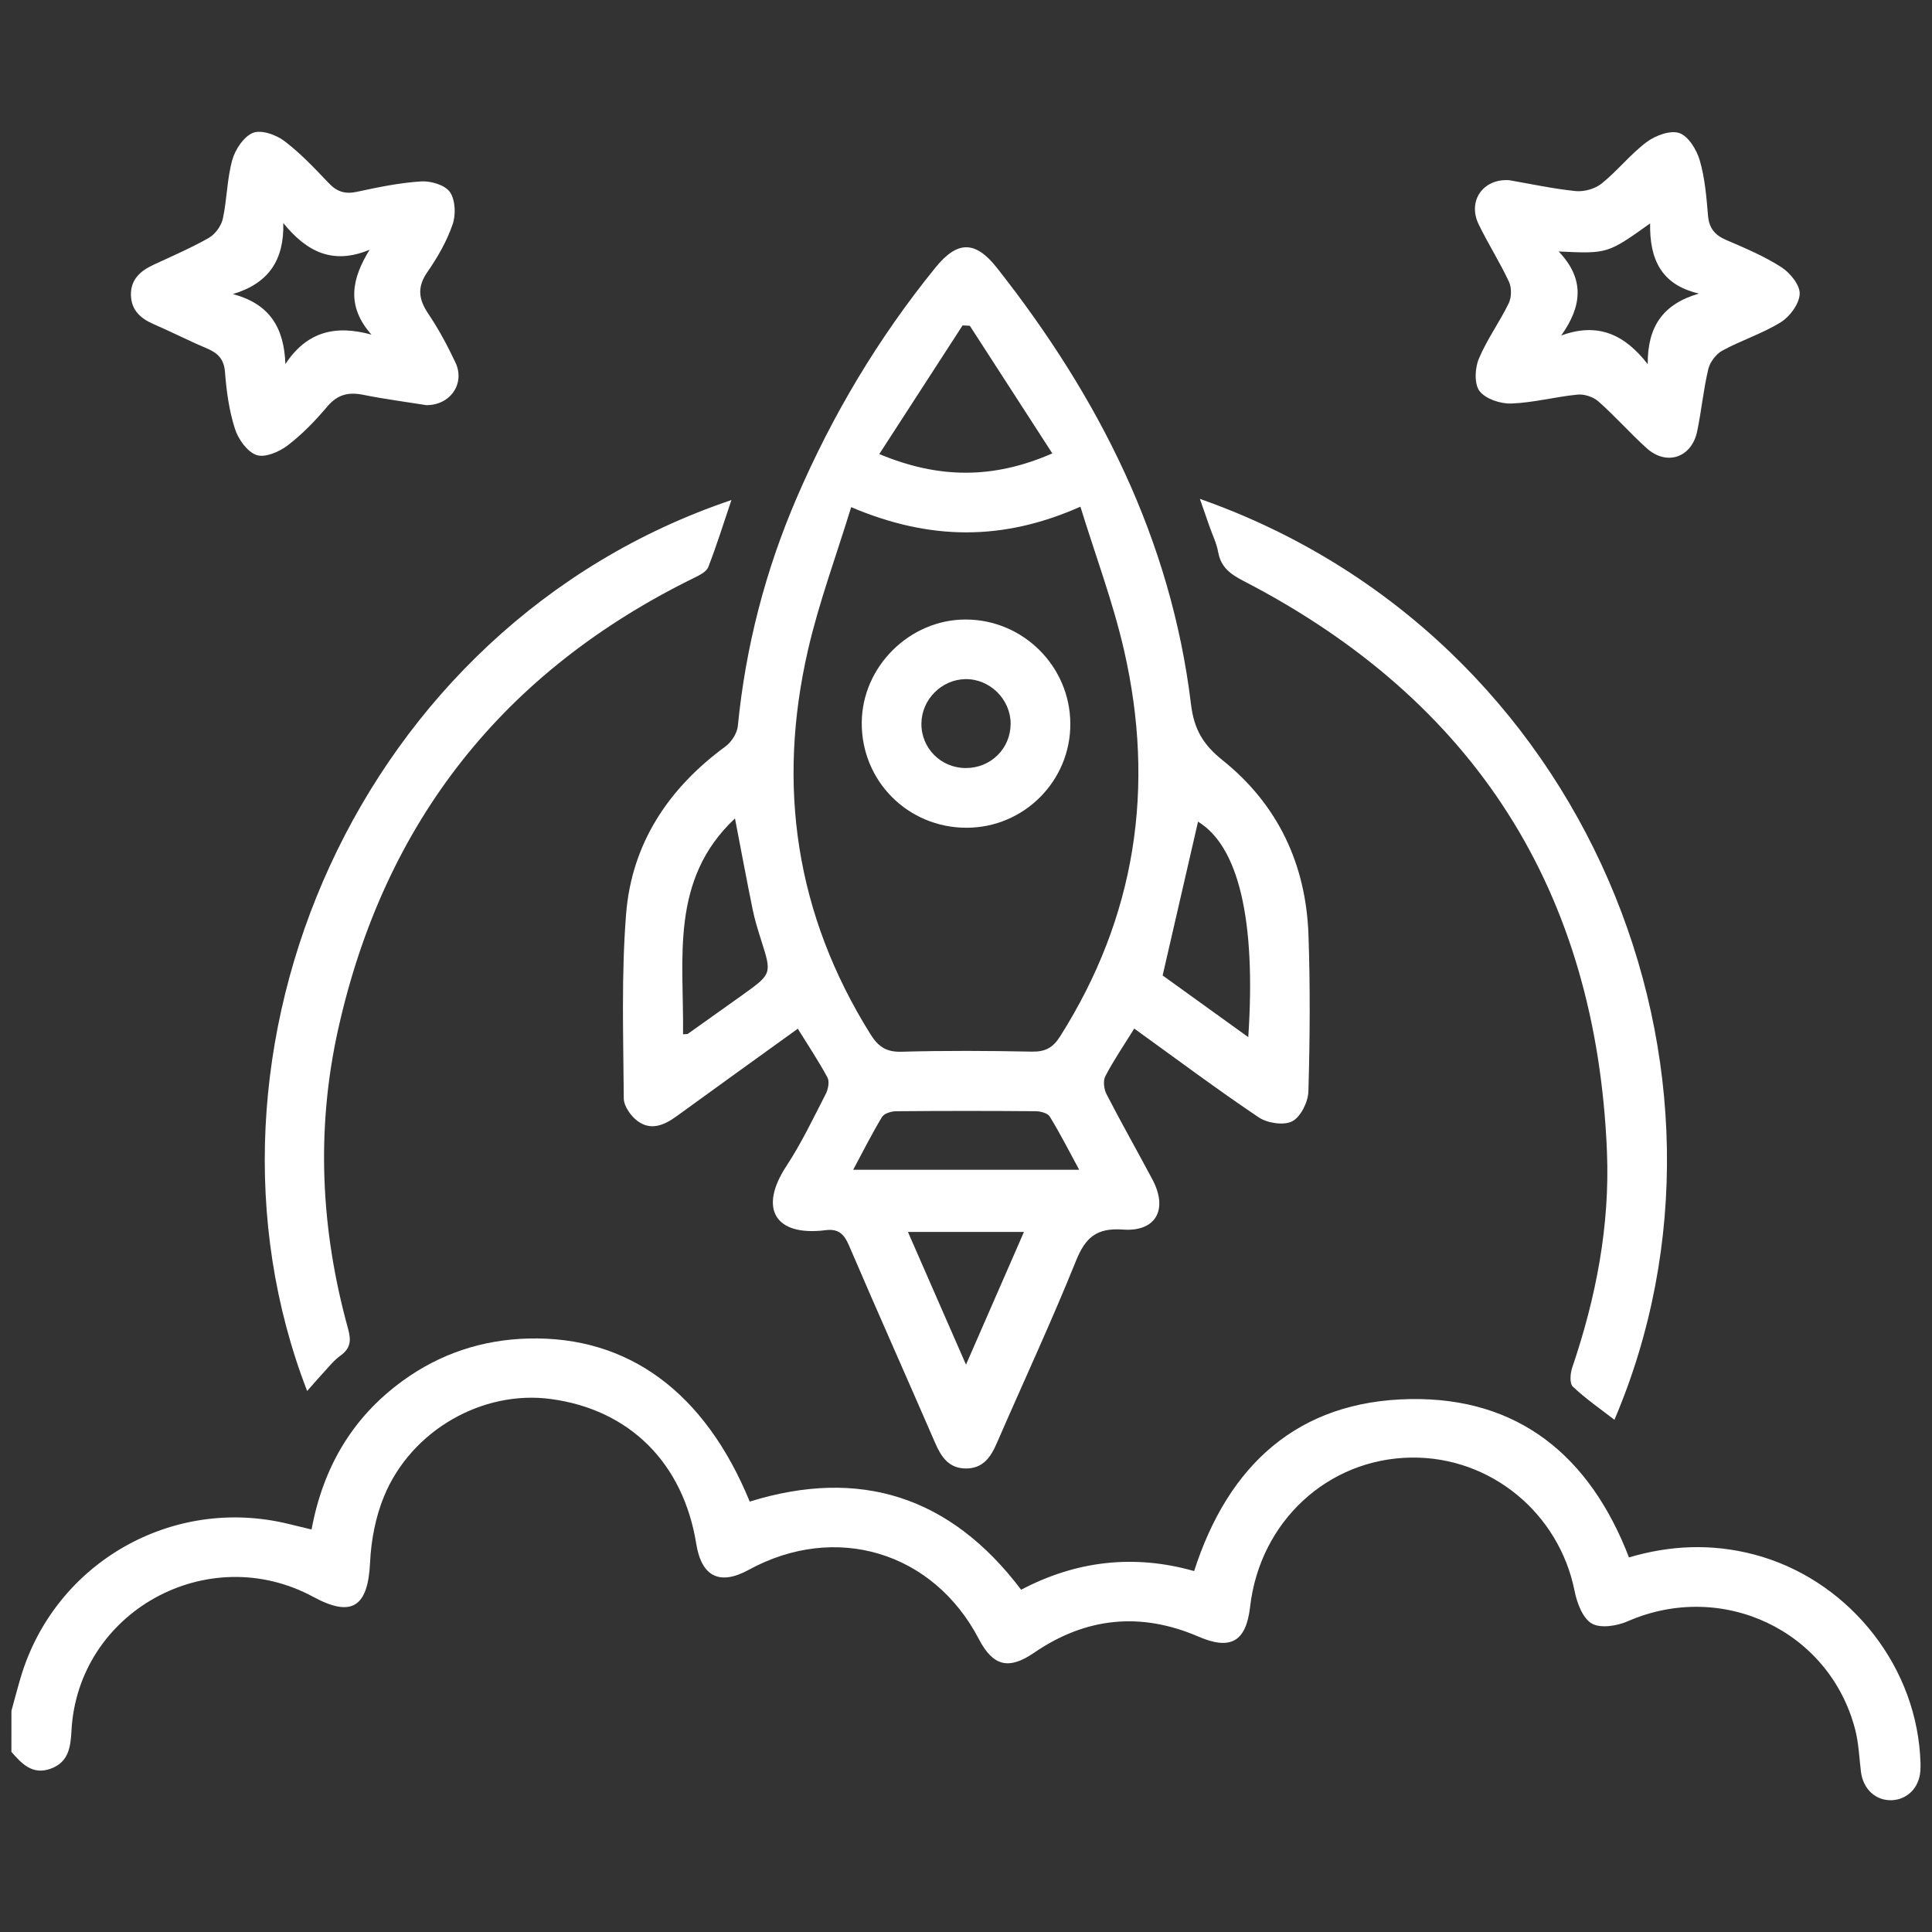
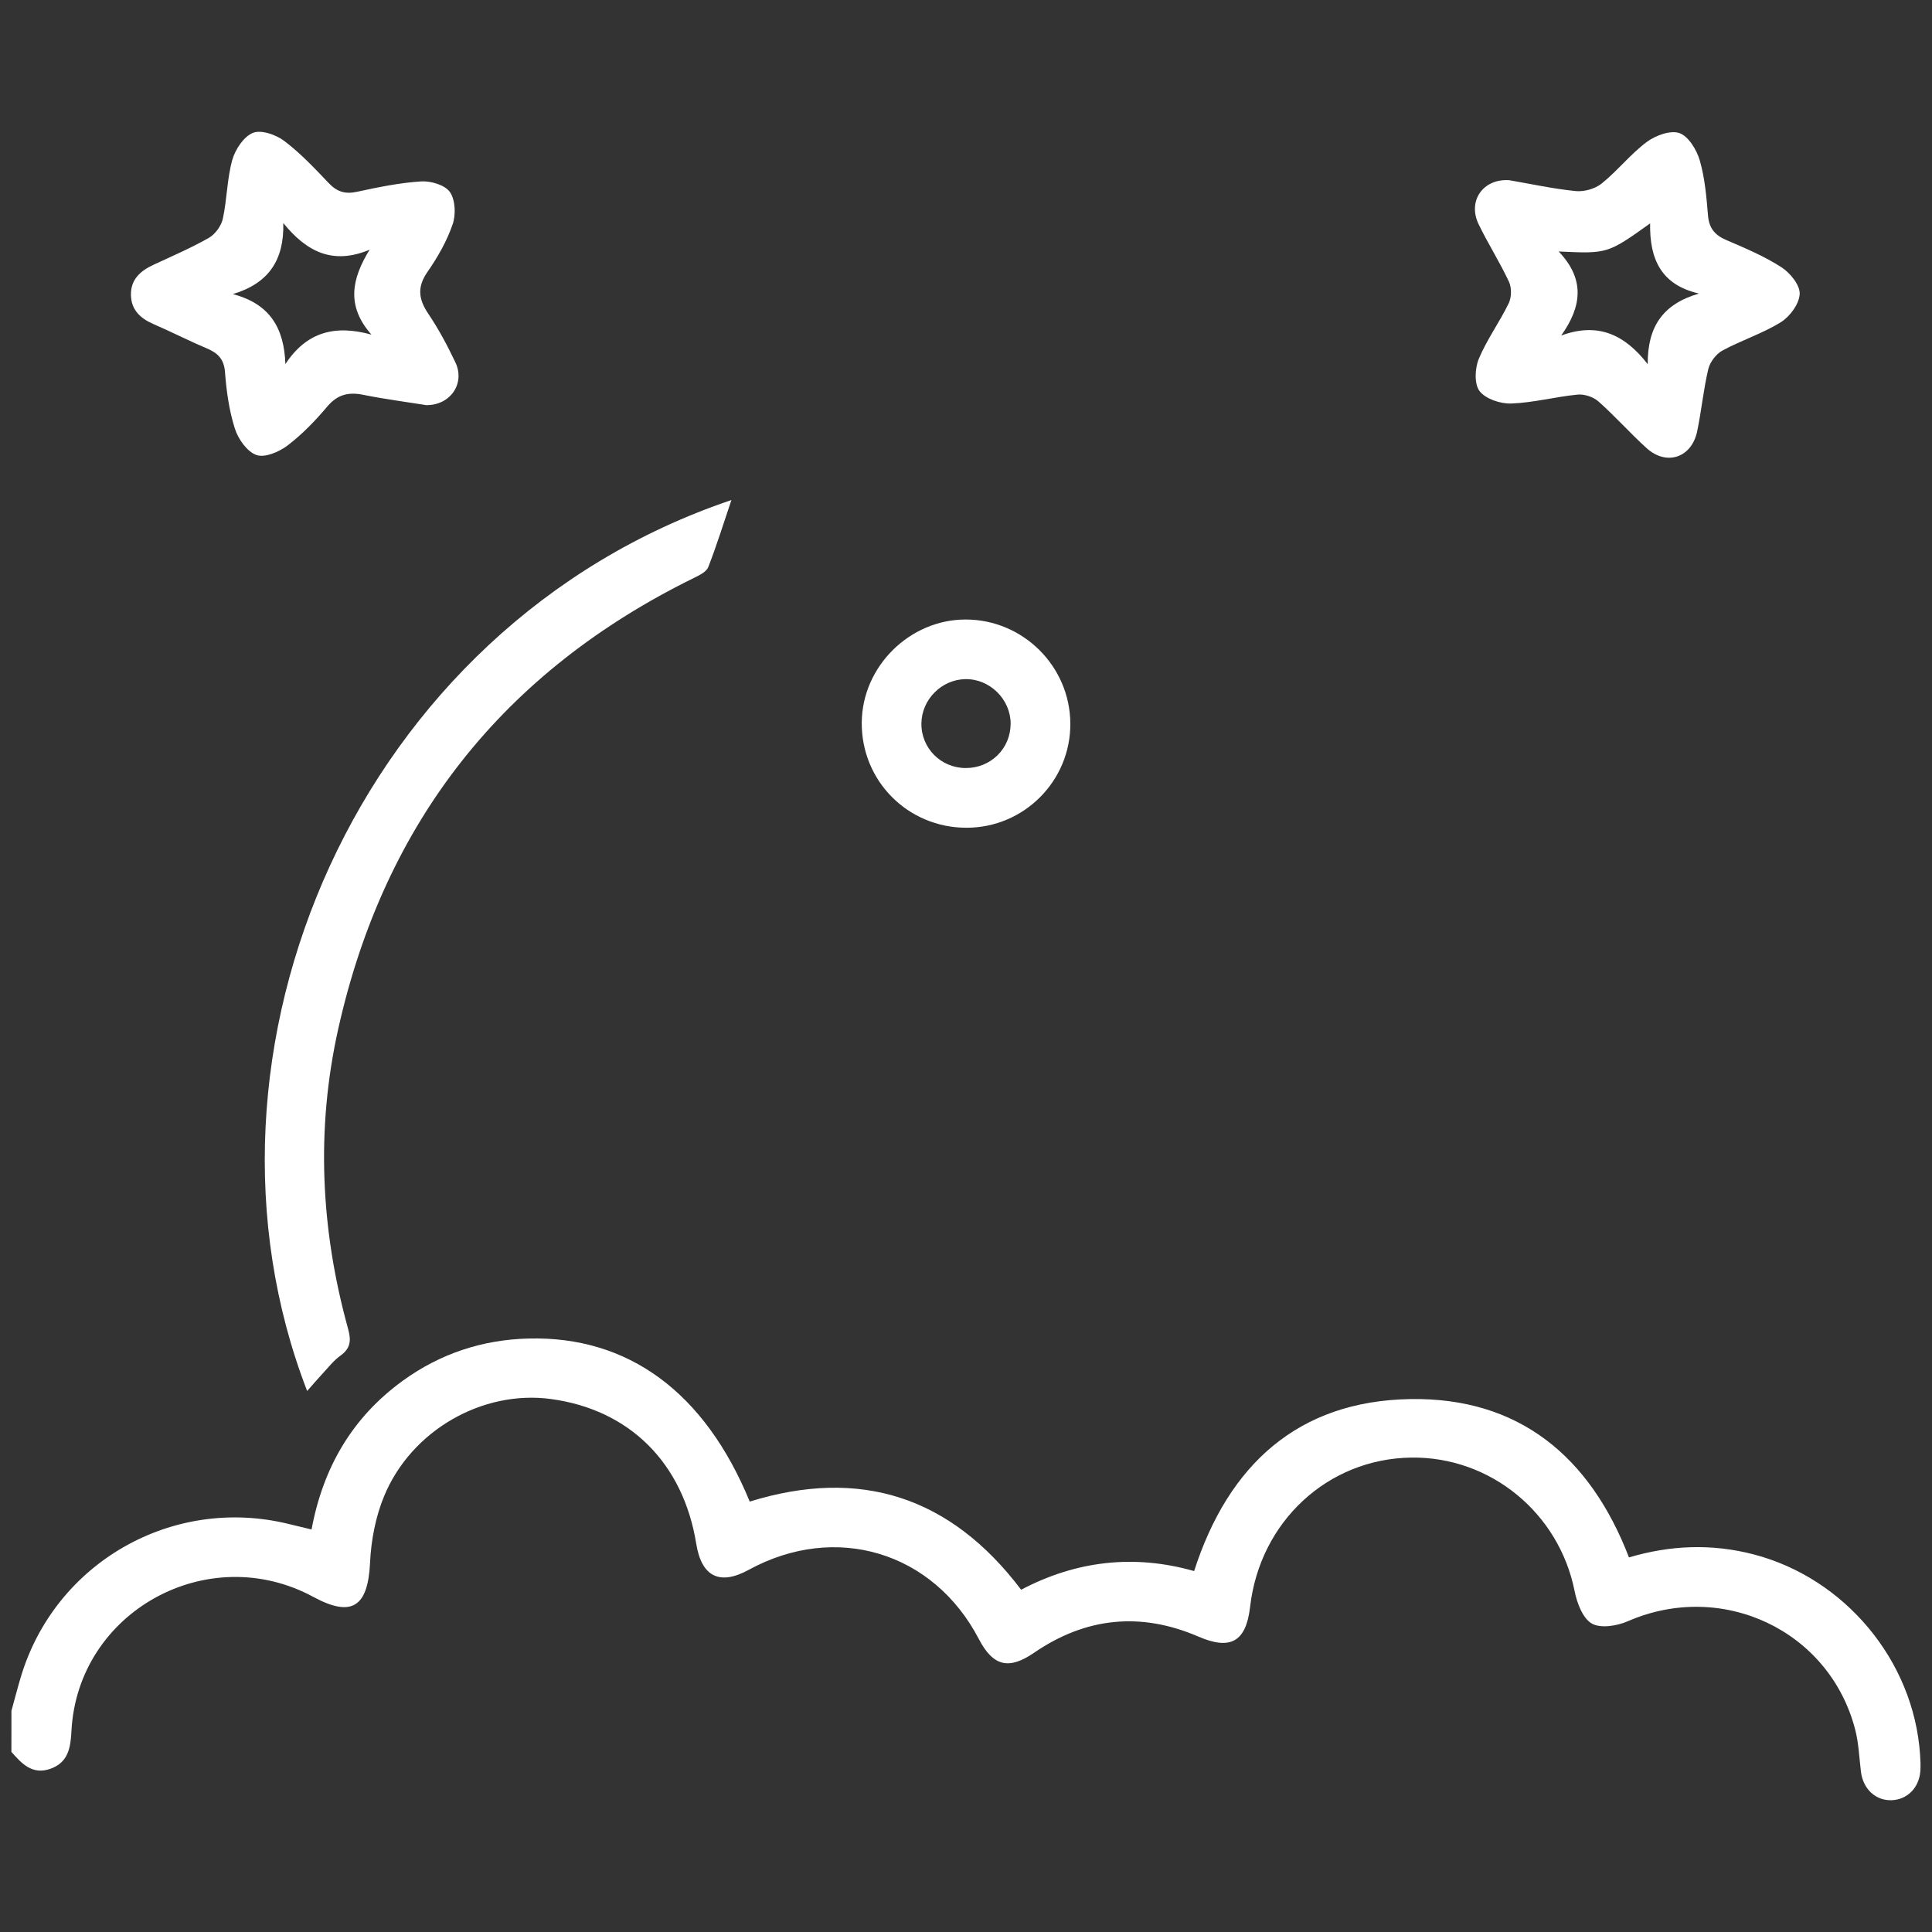
<svg xmlns="http://www.w3.org/2000/svg" version="1.1" id="Layer_1" x="0px" y="0px" viewBox="0 0 500 500" style="enable-background:new 0 0 500 500;" xml:space="preserve">
  <rect x="0" y="0" width="500" height="500" fill="#333333" stroke="none" />
  <style type="text/css">
	.st0{fill:#FFFFFF;}
</style>
  <g>
    <path class="st0" d="M2.96,442.76c0.8-2.9,1.55-5.81,2.41-8.7c8.85-29.66,39.25-47.04,69.33-39.66c1.85,0.45,3.7,0.89,5.93,1.43   c2.98-16.03,10.54-29.04,23.66-38.53c9.66-6.99,20.53-10.57,32.39-10.89c25.9-0.7,45.73,13.89,57.35,42.2   c28.5-8.84,51.95-1.38,70.24,22.81c14.19-7.47,29.15-9.26,44.77-4.83c8.85-27.53,26.94-44.02,55.9-44.51   c28.07-0.48,46.54,14.76,56.64,40.98c10.66-3.17,21.4-3.61,32.25-0.79c23.59,6.14,41.41,27.45,43.08,51.77   c0.1,1.44,0.18,2.9,0.07,4.34c-0.33,4.3-3.36,7.34-7.37,7.51c-4.17,0.17-7.44-2.86-8-7.38c-0.45-3.66-0.58-7.41-1.5-10.95   c-6.68-25.64-34.44-38.65-58.87-27.97c-2.77,1.21-7.03,1.89-9.3,0.57c-2.34-1.36-3.82-5.32-4.43-8.38   c-4.01-20.19-21.75-34.85-42.31-34.56c-21.59,0.31-39.13,16.56-41.67,38.6c-1.04,9.06-5.04,11.33-13.38,7.73   c-14.93-6.44-29.13-5-42.53,4.18c-6.55,4.49-10.6,3.52-14.29-3.54c-11.81-22.62-37.08-30.21-59.58-17.91   c-7.49,4.1-12.19,1.77-13.56-6.74c-3.38-20.92-17.25-34.74-37.64-37.48c-17.61-2.37-36.06,8.04-43.13,25.11   c-2.22,5.35-3.38,11.44-3.65,17.25c-0.54,11.43-4.71,14.25-14.65,8.87c-27.34-14.81-61.04,3.82-62.63,34.71   c-0.22,4.3-0.82,8.08-5.39,9.74c-4.68,1.7-7.46-1.28-10.15-4.36C2.96,449.84,2.96,446.3,2.96,442.76z" />
-     <path class="st0" d="M293.54,266.19c-2.71,4.38-5.34,8.23-7.48,12.33c-0.63,1.2-0.36,3.36,0.31,4.66   c3.82,7.42,7.95,14.69,11.87,22.06c4.11,7.73,0.96,13.59-7.63,12.97c-6.76-0.49-9.7,2.01-12.14,8.08   c-6.42,15.92-13.68,31.5-20.52,47.25c-1.58,3.64-3.6,6.52-7.99,6.5c-4.4-0.02-6.35-2.95-7.93-6.58   c-7.41-17.08-15-34.08-22.34-51.19c-1.26-2.95-2.75-4.32-6.03-3.9c-13.07,1.66-17.42-5.57-10.11-16.65   c3.87-5.88,6.92-12.32,10.15-18.6c0.62-1.21,1.01-3.19,0.45-4.25c-2.26-4.21-4.93-8.2-7.68-12.64   c-10.59,7.64-20.99,15.1-31.34,22.63c-3.22,2.34-6.68,3.84-10.15,1.25c-1.73-1.29-3.54-3.85-3.55-5.85   c-0.11-15.9-0.65-31.88,0.6-47.7c1.45-18.27,10.95-32.55,25.72-43.38c1.56-1.14,3.01-3.42,3.2-5.3   c2.01-20.47,7.09-40.13,15.21-58.99c9.25-21.5,21.16-41.44,35.92-59.63c5.69-7.02,10.31-7.06,15.94,0.08   c26.31,33.39,45.04,70.23,50.21,112.95c0.78,6.46,3.14,10.43,8.16,14.45c14.32,11.46,21.61,26.95,22.24,45.23   c0.47,13.49,0.37,27.01-0.02,40.5c-0.08,2.72-1.98,6.57-4.18,7.72c-2.19,1.14-6.45,0.48-8.7-1.03   C314.91,281.88,304.49,274.08,293.54,266.19z M220.28,131.25c-3.89,12.7-8.32,24.6-11.15,36.87c-8.14,35.25-3.2,68.59,16.14,99.53   c1.97,3.16,4.04,4.65,8,4.54c11.25-0.32,22.52-0.25,33.77-0.03c3.47,0.07,5.46-1,7.33-3.96c19.61-31,24.65-64.49,16.53-99.92   c-2.84-12.41-7.37-24.44-11.29-37.15C259.53,140.05,240.64,139.89,220.28,131.25z M250.99,84.31c-0.62-0.03-1.25-0.06-1.87-0.1   c-7.07,10.92-14.15,21.85-21.56,33.3c15.42,6.44,29.55,6.49,44.78-0.17C265,106,257.99,95.16,250.99,84.31z M279.29,302.73   c-2.68-4.93-4.97-9.46-7.62-13.78c-0.55-0.89-2.41-1.36-3.67-1.37c-12.04-0.1-24.08-0.1-36.12,0.01c-1.24,0.01-3.06,0.57-3.61,1.48   c-2.62,4.32-4.88,8.86-7.47,13.67C240.51,302.73,259.53,302.73,279.29,302.73z M176.77,267.67c0.71-0.07,1.07,0.01,1.28-0.14   c4.72-3.34,9.42-6.69,14.12-10.05c7.61-5.46,7.59-5.45,4.83-14.13c-0.82-2.6-1.65-5.21-2.19-7.87c-1.59-7.76-3.03-15.55-4.6-23.67   C173.29,227.68,177.01,248.08,176.77,267.67z M323.05,268.41c2.06-30.56-2.62-49.47-13-55.76c-2.98,12.97-6.02,26.15-9.16,39.8   C307.71,257.36,315.08,262.67,323.05,268.41z M250,353.17c5.34-12.22,10.13-23.19,15-34.35c-10.45,0-19.93,0-30.03,0   C239.96,330.21,244.69,341.02,250,353.17z" />
-     <path class="st0" d="M310.53,129.11c100.46,35.31,145.72,148.31,107.28,238.33c-3.67-2.85-7.47-5.45-10.77-8.59   c-0.87-0.82-0.66-3.43-0.14-4.95c6.16-18.12,9.76-36.74,8.98-55.85c-2.75-67.34-34.13-116.7-94.06-147.7   c-3.38-1.75-5.84-3.51-6.55-7.44c-0.42-2.34-1.52-4.56-2.31-6.83C312.22,134,311.5,131.91,310.53,129.11z" />
    <path class="st0" d="M79.49,359.99c-33.89-87.64,12.98-197.92,109.8-230.58c-2.02,5.99-3.81,11.75-5.99,17.35   c-0.48,1.22-2.27,2.1-3.63,2.77c-49.33,24.19-80.12,63.08-92.11,116.64c-5.83,26.03-4.59,52.03,2.52,77.71   c0.86,3.12,0.63,5.1-2.03,7c-1.67,1.2-2.99,2.91-4.41,4.43C82.26,356.8,80.95,358.34,79.49,359.99z" />
    <path class="st0" d="M110.33,104.85c-5.23-0.84-10.81-1.56-16.31-2.67c-3.81-0.77-6.65-0.11-9.3,3.01   c-3.1,3.67-6.5,7.21-10.31,10.11c-2.17,1.65-5.85,3.22-8.03,2.46c-2.41-0.84-4.72-4.1-5.58-6.79c-1.5-4.69-2.2-9.73-2.57-14.67   c-0.26-3.52-2-5.01-4.89-6.22c-4.58-1.93-9.01-4.22-13.58-6.19c-3.37-1.46-5.76-3.6-5.87-7.45c-0.12-4.12,2.46-6.36,5.91-7.95   c4.8-2.23,9.69-4.33,14.28-6.95c1.64-0.94,3.18-3.08,3.59-4.93c1.09-5.01,1.07-10.28,2.44-15.19c0.76-2.73,2.96-6.08,5.36-7.04   c2.13-0.86,5.96,0.48,8.1,2.1c4.2,3.17,7.87,7.09,11.53,10.93c2.12,2.23,4.23,2.88,7.26,2.23c5.49-1.18,11.04-2.34,16.62-2.69   c2.52-0.16,6.19,0.93,7.46,2.75c1.41,2.04,1.57,5.86,0.7,8.37c-1.5,4.34-3.87,8.51-6.51,12.3c-2.73,3.93-2.32,7.07,0.22,10.84   c2.68,3.98,4.97,8.27,7.02,12.61C120.42,99.23,116.58,104.89,110.33,104.85z M73.86,94.21c5.56-8.4,12.89-10.19,22.27-7.61   c-6.59-7.43-5.1-14.48-0.47-21.98c-9.54,4.01-16.33,0.52-22.34-6.89c0.22,9.6-3.79,15.6-13.06,18.38   C69.88,78.65,73.52,84.91,73.86,94.21z" />
    <path class="st0" d="M390.55,46.63c5.49,0.94,11.32,2.22,17.21,2.82c2.19,0.22,5.02-0.57,6.72-1.93   c4.12-3.31,7.46-7.61,11.67-10.76c2.27-1.69,6.15-3.13,8.47-2.32c2.35,0.82,4.48,4.33,5.28,7.08c1.33,4.58,1.73,9.47,2.13,14.26   c0.28,3.32,1.79,5.09,4.77,6.36c4.86,2.08,9.81,4.17,14.23,7.02c2.25,1.45,4.82,4.6,4.73,6.89c-0.1,2.56-2.51,5.86-4.86,7.32   c-4.73,2.95-10.2,4.67-15.13,7.35c-1.64,0.89-3.22,2.97-3.66,4.78c-1.26,5.3-1.77,10.77-2.88,16.11c-1.43,6.86-7.93,9.04-13.1,4.36   c-4.29-3.88-8.13-8.25-12.46-12.08c-1.32-1.17-3.64-1.94-5.39-1.77c-5.74,0.56-11.42,2.1-17.16,2.31c-2.79,0.1-6.62-1.17-8.2-3.2   c-1.41-1.81-1.23-5.89-0.22-8.33c2.08-5.01,5.37-9.49,7.75-14.4c0.75-1.55,0.79-4.03,0.07-5.58c-2.37-5.08-5.42-9.85-7.86-14.9   C379.78,52.05,383.76,46.2,390.55,46.63z M439.69,75.97c-9.98-2.29-12.79-9.15-12.64-18.15c-11.02,7.86-11.02,7.86-23.67,7.26   c6.84,7.16,6.03,14.22,0.65,21.76c9.6-3.55,16.54-0.16,22.4,7.41C426.37,84.69,430.2,78.73,439.69,75.97z" />
    <path class="st0" d="M250.12,214.22c-15.18,0-27.24-12.14-27.1-27.27c0.13-14.48,12.41-26.63,26.9-26.62   c14.84,0.01,27,12.1,27.08,26.92C277.09,202.1,265,214.23,250.12,214.22z M249.94,198.77c6.5,0.01,11.62-5.07,11.61-11.51   c-0.01-6.31-5.43-11.62-11.73-11.5c-6.14,0.11-11.26,5.25-11.36,11.4C238.35,193.58,243.48,198.76,249.94,198.77z" />
  </g>
</svg>